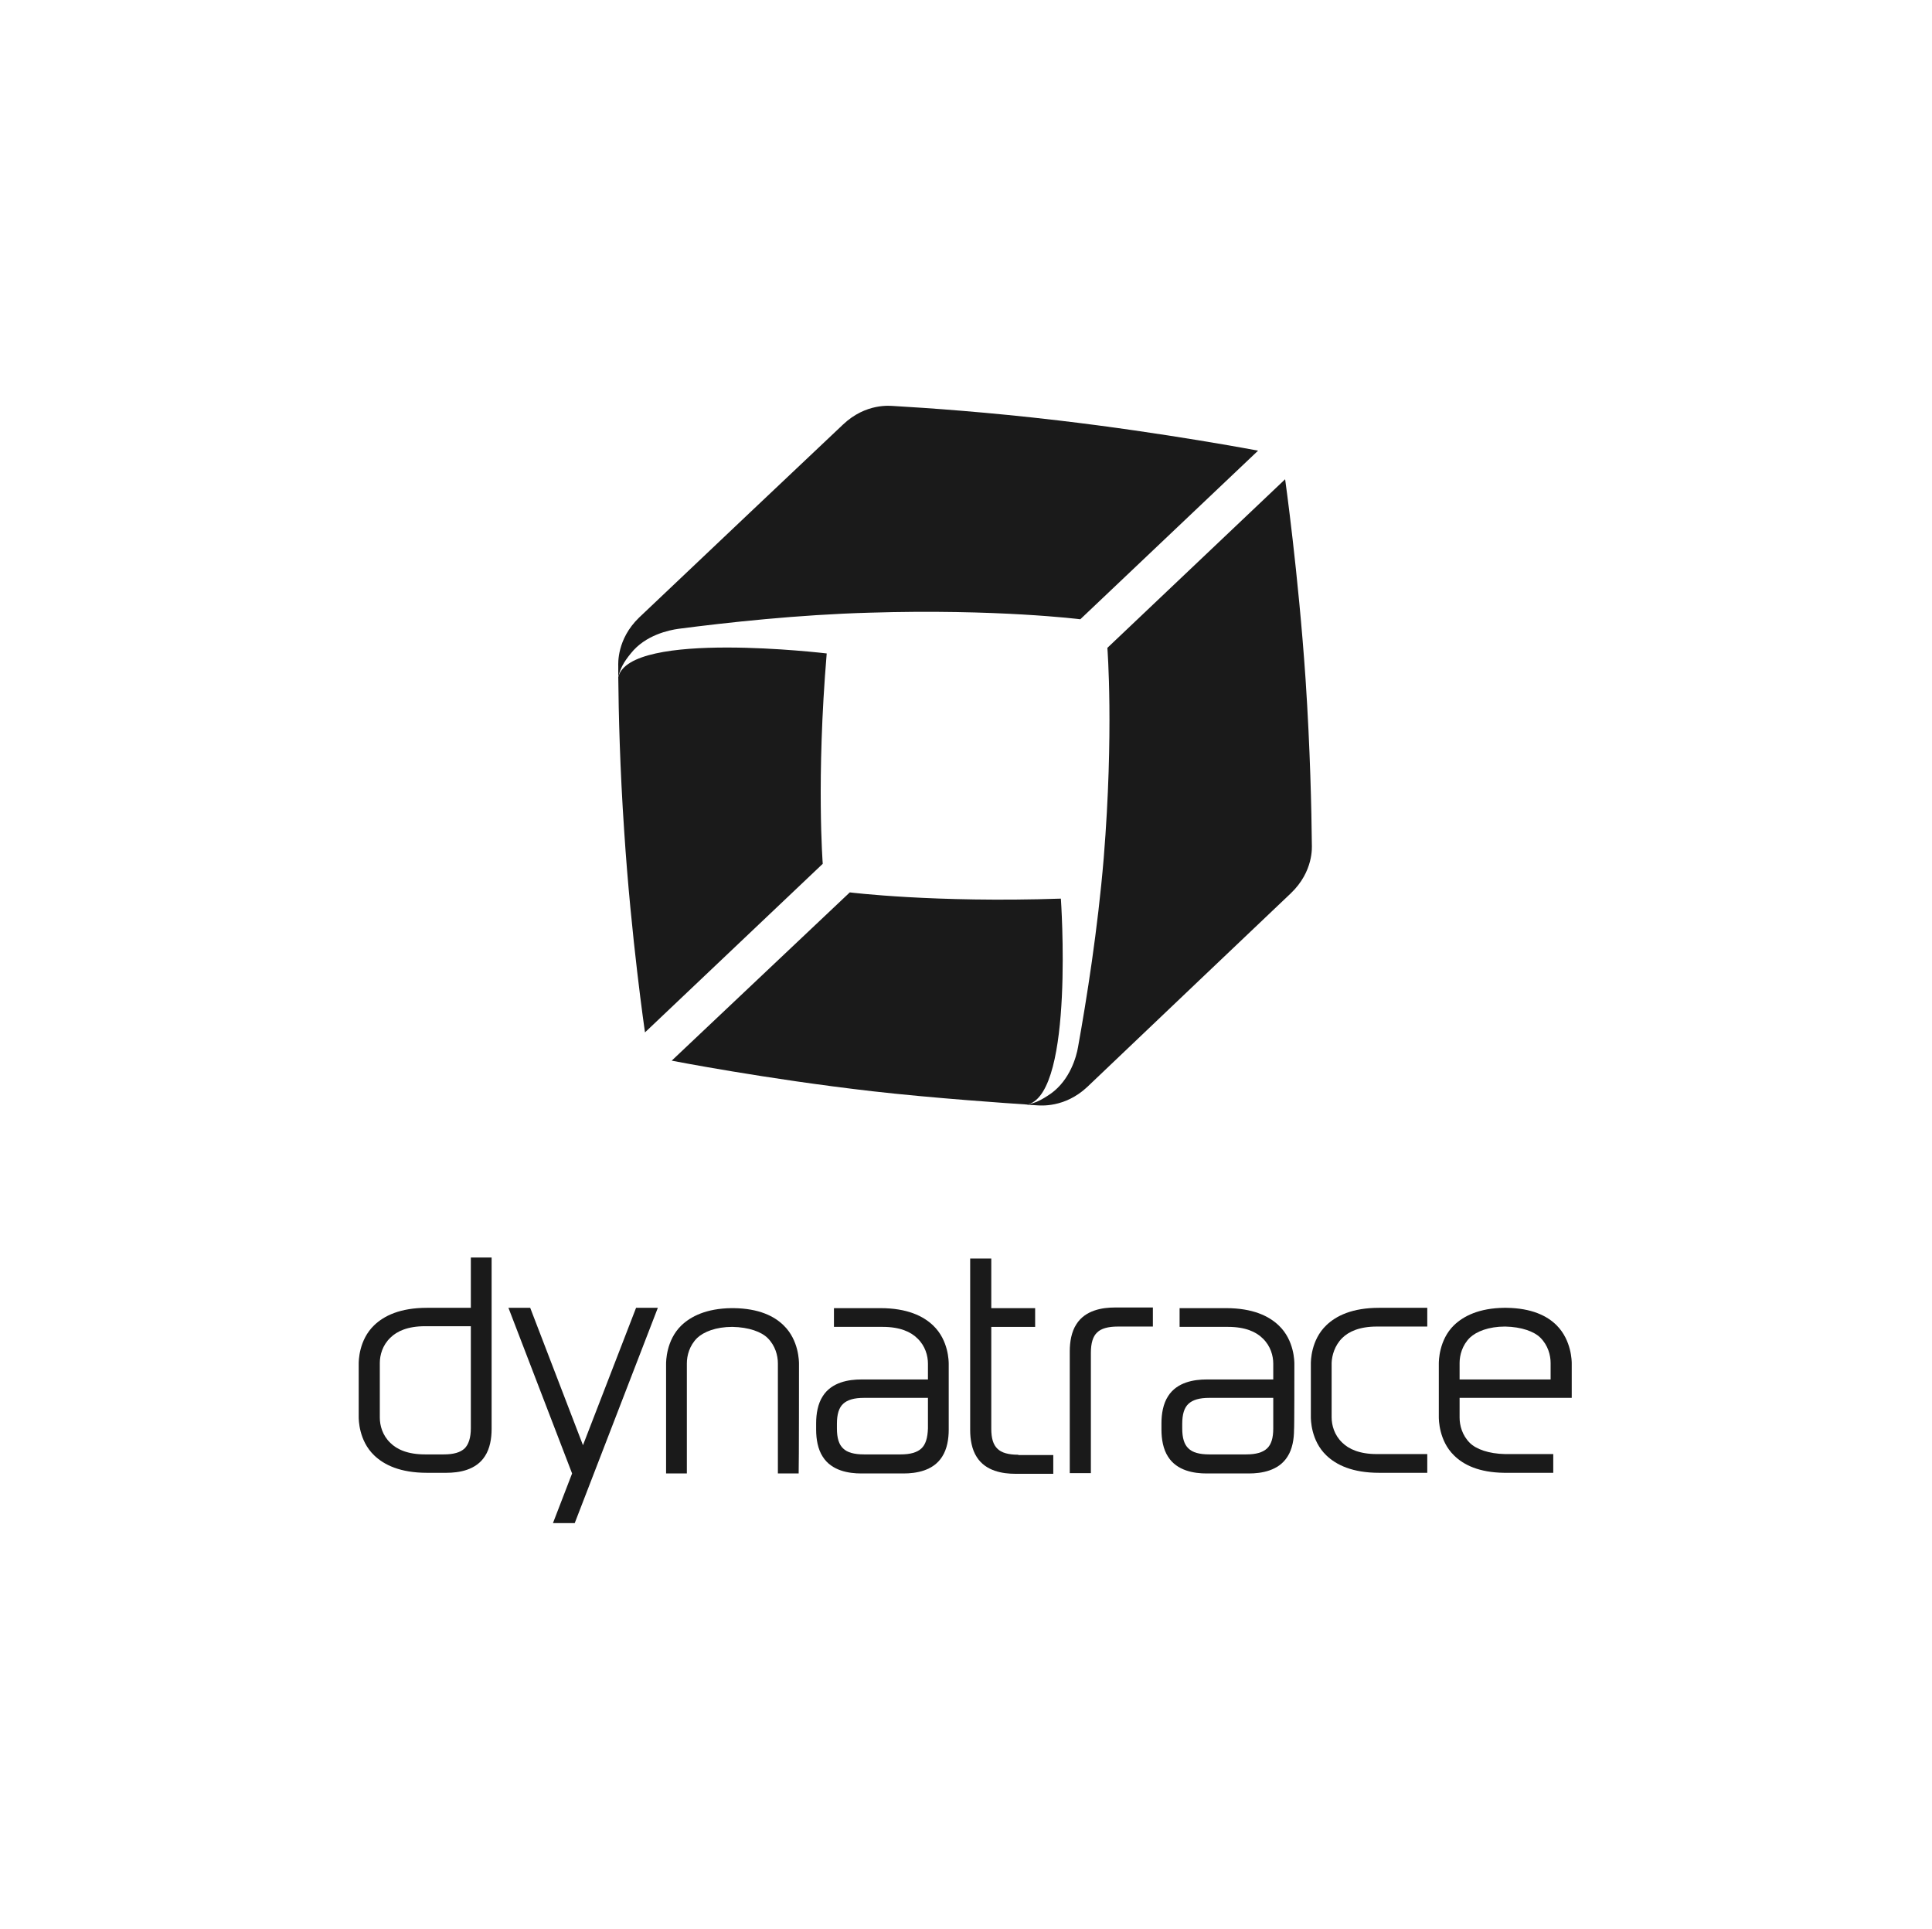
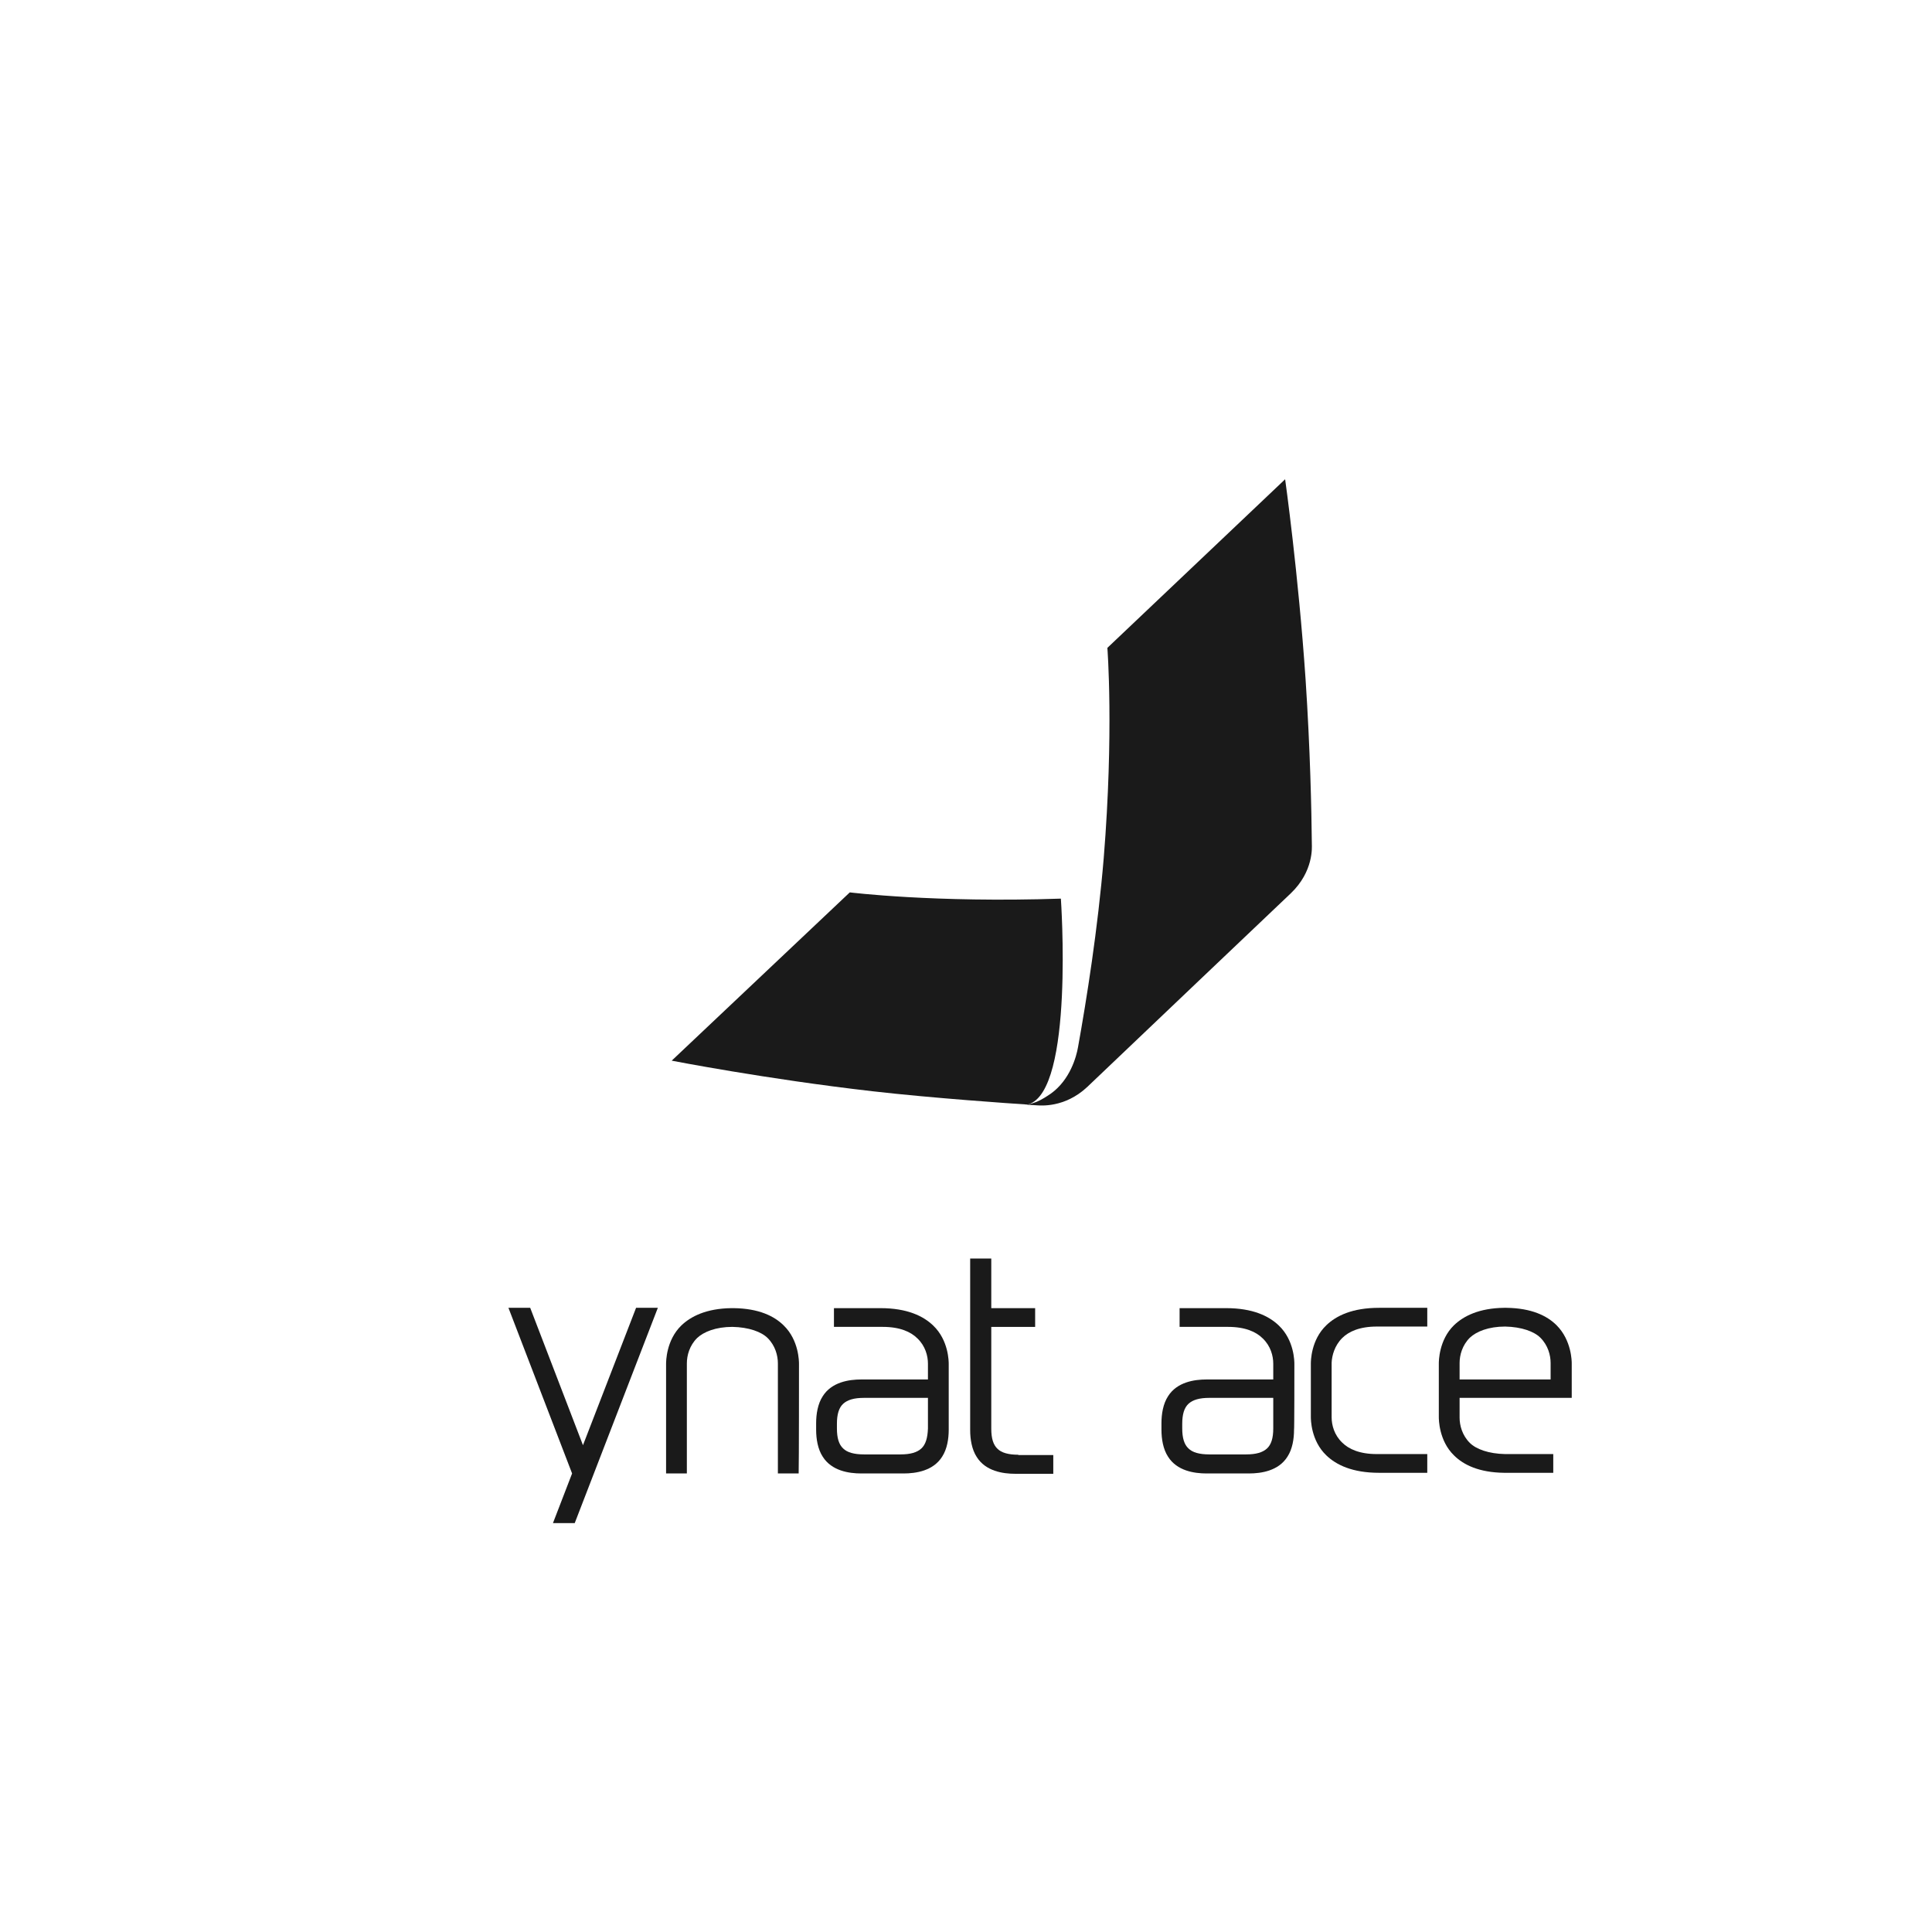
<svg xmlns="http://www.w3.org/2000/svg" width="601" height="600" viewBox="0 0 601 600" fill="none">
-   <path d="M358.633 412.641H347.758C344.68 412.641 342.526 413.254 341.295 414.481C339.961 415.708 339.345 417.855 339.345 420.819V458.237H332.779V420.308C332.779 417.446 333.292 414.276 334.831 411.925C337.601 407.529 342.936 406.711 346.835 406.711H358.633V412.641V412.641Z" fill="#1A1A1A" />
  <path d="M316.776 452.513C313.698 452.513 311.543 451.899 310.312 450.673C308.979 449.446 308.363 447.401 308.363 444.436V412.743H322.008V406.916H308.363V391.479H301.797V444.845C301.797 447.708 302.31 450.877 303.849 453.228C306.619 457.625 311.954 458.442 315.852 458.442H327.651V452.615H316.776V452.513Z" fill="#1A1A1A" />
-   <path d="M146.467 391.374V406.812H132.822C124.511 406.812 119.484 409.265 116.406 412.23C111.584 416.831 111.584 423.476 111.584 424.192C111.584 425.01 111.584 439.936 111.584 440.754C111.584 441.47 111.584 448.115 116.406 452.715C119.484 455.68 124.511 458.134 132.822 458.134H138.875C142.773 458.134 148.108 457.316 150.878 452.92C152.417 450.568 152.93 447.399 152.93 444.537V391.17H146.467V391.374ZM144.517 450.568C143.184 451.795 141.132 452.409 138.054 452.409H132.206C126.871 452.409 123.485 450.875 121.434 448.83C118.971 446.479 118.151 443.412 118.151 440.958V423.987C118.151 421.534 118.971 418.467 121.434 416.115C123.485 414.071 126.871 412.537 132.206 412.537H146.467V444.23C146.467 447.297 145.749 449.342 144.517 450.568Z" fill="#1A1A1A" />
  <path d="M417.522 416.218C419.574 414.173 422.959 412.64 428.294 412.64H443.991V406.812H429.013C420.702 406.812 415.675 409.266 412.597 412.231C407.775 416.832 407.775 423.477 407.775 424.192C407.775 424.601 407.775 440.346 407.775 440.755C407.775 441.47 407.775 448.115 412.597 452.716C415.675 455.681 420.702 458.134 429.013 458.134H443.991V452.307H428.294C422.959 452.307 419.574 450.774 417.522 448.729C415.06 446.377 414.239 443.31 414.239 440.857V423.886C414.341 421.637 415.162 418.57 417.522 416.218Z" fill="#1A1A1A" />
  <path d="M295.125 424.294C295.125 423.578 295.125 416.933 290.304 412.333C287.226 409.368 282.199 406.914 273.888 406.914H259.422V412.741H274.607C279.941 412.741 283.327 414.275 285.379 416.32C287.841 418.671 288.662 421.738 288.662 424.192V429.099H267.938C264.039 429.099 258.704 429.917 255.934 434.313C254.395 436.664 253.882 439.834 253.882 442.696V444.741C253.882 447.604 254.395 450.773 255.934 453.124C258.704 457.52 264.039 458.338 267.938 458.338H281.07C284.969 458.338 290.304 457.52 293.074 453.124C294.613 450.773 295.125 447.604 295.125 444.741C295.125 444.741 295.125 427.668 295.125 424.294ZM286.61 450.568C285.276 451.795 283.224 452.409 280.147 452.409H268.759C265.681 452.409 263.526 451.795 262.295 450.568C260.961 449.342 260.346 447.297 260.346 444.332V442.901C260.346 439.936 260.961 437.891 262.295 436.664C263.629 435.438 265.681 434.824 268.759 434.824H288.662V444.332C288.559 447.297 287.944 449.342 286.61 450.568Z" fill="#1A1A1A" />
  <path d="M402.648 424.294C402.648 423.578 402.648 416.933 397.826 412.333C394.748 409.368 389.721 406.914 381.41 406.914H366.944V412.741H382.026C387.361 412.741 390.747 414.275 392.798 416.32C395.261 418.671 396.081 421.738 396.081 424.192V429.099H375.357C371.459 429.099 366.124 429.917 363.354 434.313C361.815 436.664 361.302 439.834 361.302 442.696V444.741C361.302 447.604 361.815 450.773 363.354 453.124C366.124 457.52 371.459 458.338 375.357 458.338H388.489C392.388 458.338 397.723 457.52 400.493 453.124C402.032 450.773 402.545 447.604 402.545 444.741C402.648 444.741 402.648 427.668 402.648 424.294ZM394.132 450.568C392.798 451.795 390.747 452.409 387.669 452.409H376.178C373.1 452.409 370.946 451.795 369.715 450.568C368.381 449.342 367.765 447.297 367.765 444.332V442.901C367.765 439.936 368.381 437.891 369.715 436.664C371.048 435.438 373.1 434.824 376.178 434.824H396.081V444.332C396.081 447.297 395.466 449.342 394.132 450.568Z" fill="#1A1A1A" />
  <path d="M204.639 406.812H197.868L181.35 449.547L164.935 406.812H158.164L177.964 458.339L172.014 473.776H178.785L204.639 406.812Z" fill="#1A1A1A" />
  <path d="M248.547 424.294C248.547 423.578 248.547 416.933 243.828 412.333C240.853 409.368 236.031 407.016 228.234 406.914H227.515C219.718 407.016 214.896 409.47 211.921 412.333C207.202 416.933 207.202 423.578 207.202 424.294C207.202 425.112 207.202 455.68 207.202 458.338H213.665V424.09C213.665 421.636 214.486 418.569 216.846 416.217C218.897 414.275 222.693 412.741 227.823 412.741C232.953 412.844 236.852 414.275 238.801 416.217C241.161 418.569 241.981 421.636 241.981 424.09V458.338H248.445C248.547 455.68 248.547 425.112 248.547 424.294Z" fill="#1A1A1A" />
  <path d="M484.209 412.231C481.234 409.266 476.412 406.915 468.615 406.812H467.897C460.1 406.915 455.278 409.368 452.302 412.231C447.583 416.832 447.583 423.477 447.583 424.192V440.755C447.583 441.47 447.583 448.115 452.302 452.716C455.278 455.681 460.1 458.032 467.897 458.134H483.183V452.307H468.205C463.075 452.205 459.176 450.774 457.227 448.831C454.867 446.48 454.046 443.413 454.046 440.959V434.825H488.929V424.09C488.929 423.579 488.929 416.934 484.209 412.231ZM454.046 429.1V423.988C454.046 421.534 454.867 418.467 457.227 416.116C459.279 414.173 463.075 412.64 468.205 412.64C473.334 412.742 477.233 414.173 479.182 416.116C481.542 418.467 482.363 421.534 482.363 423.988V429.1H454.046Z" fill="#1A1A1A" />
-   <path d="M192.33 210.623C192.432 221.664 192.843 239.044 194.176 258.571C196.331 291.695 200.64 321.139 200.64 321.139L255.938 268.692C255.938 268.692 253.887 242.418 257.17 203.262C257.17 203.262 195.92 195.901 192.33 210.623Z" fill="#1A1A1A" />
  <path d="M319.856 343.528C334.22 339.438 330.013 279.528 330.013 279.528C290.514 280.857 264.352 277.586 264.352 277.586L208.951 329.93C208.951 329.93 238.293 335.655 271.329 339.438C290.001 341.585 315.342 343.323 318.83 343.528C319.241 343.63 319.651 343.528 319.856 343.528Z" fill="#1A1A1A" />
-   <path d="M192.326 207.249C192.326 208.271 192.326 209.396 192.326 210.622C192.942 207.964 193.968 206.022 196.225 203.262C200.739 197.536 208.126 196.003 211.101 195.594C226.08 193.651 248.241 191.198 270.504 190.584C310.003 189.358 336.062 192.629 336.062 192.629L391.361 140.183C391.361 140.183 362.326 134.662 329.188 130.777C307.54 128.221 288.458 126.892 277.788 126.279C277.07 126.279 269.375 125.256 262.193 132.106C254.294 139.569 214.692 176.987 198.79 192.118C191.813 198.865 192.326 206.533 192.326 207.249Z" fill="#1A1A1A" />
  <path d="M322.726 343.836C321.7 343.734 320.572 343.734 319.341 343.631C322.111 343.12 323.958 342.2 326.933 340.155C332.883 335.861 334.833 328.705 335.346 325.74C338.013 310.916 341.501 289.038 343.348 266.853C346.528 227.595 344.477 201.525 344.477 201.525L399.775 149.078C399.775 149.078 403.879 178.215 406.136 211.339C407.573 233.013 407.983 252.029 408.085 262.661C408.085 263.377 408.701 271.044 401.519 277.894C393.62 285.357 354.121 322.98 338.218 338.111C331.139 344.756 323.445 343.836 322.726 343.836Z" fill="#1A1A1A" />
</svg>